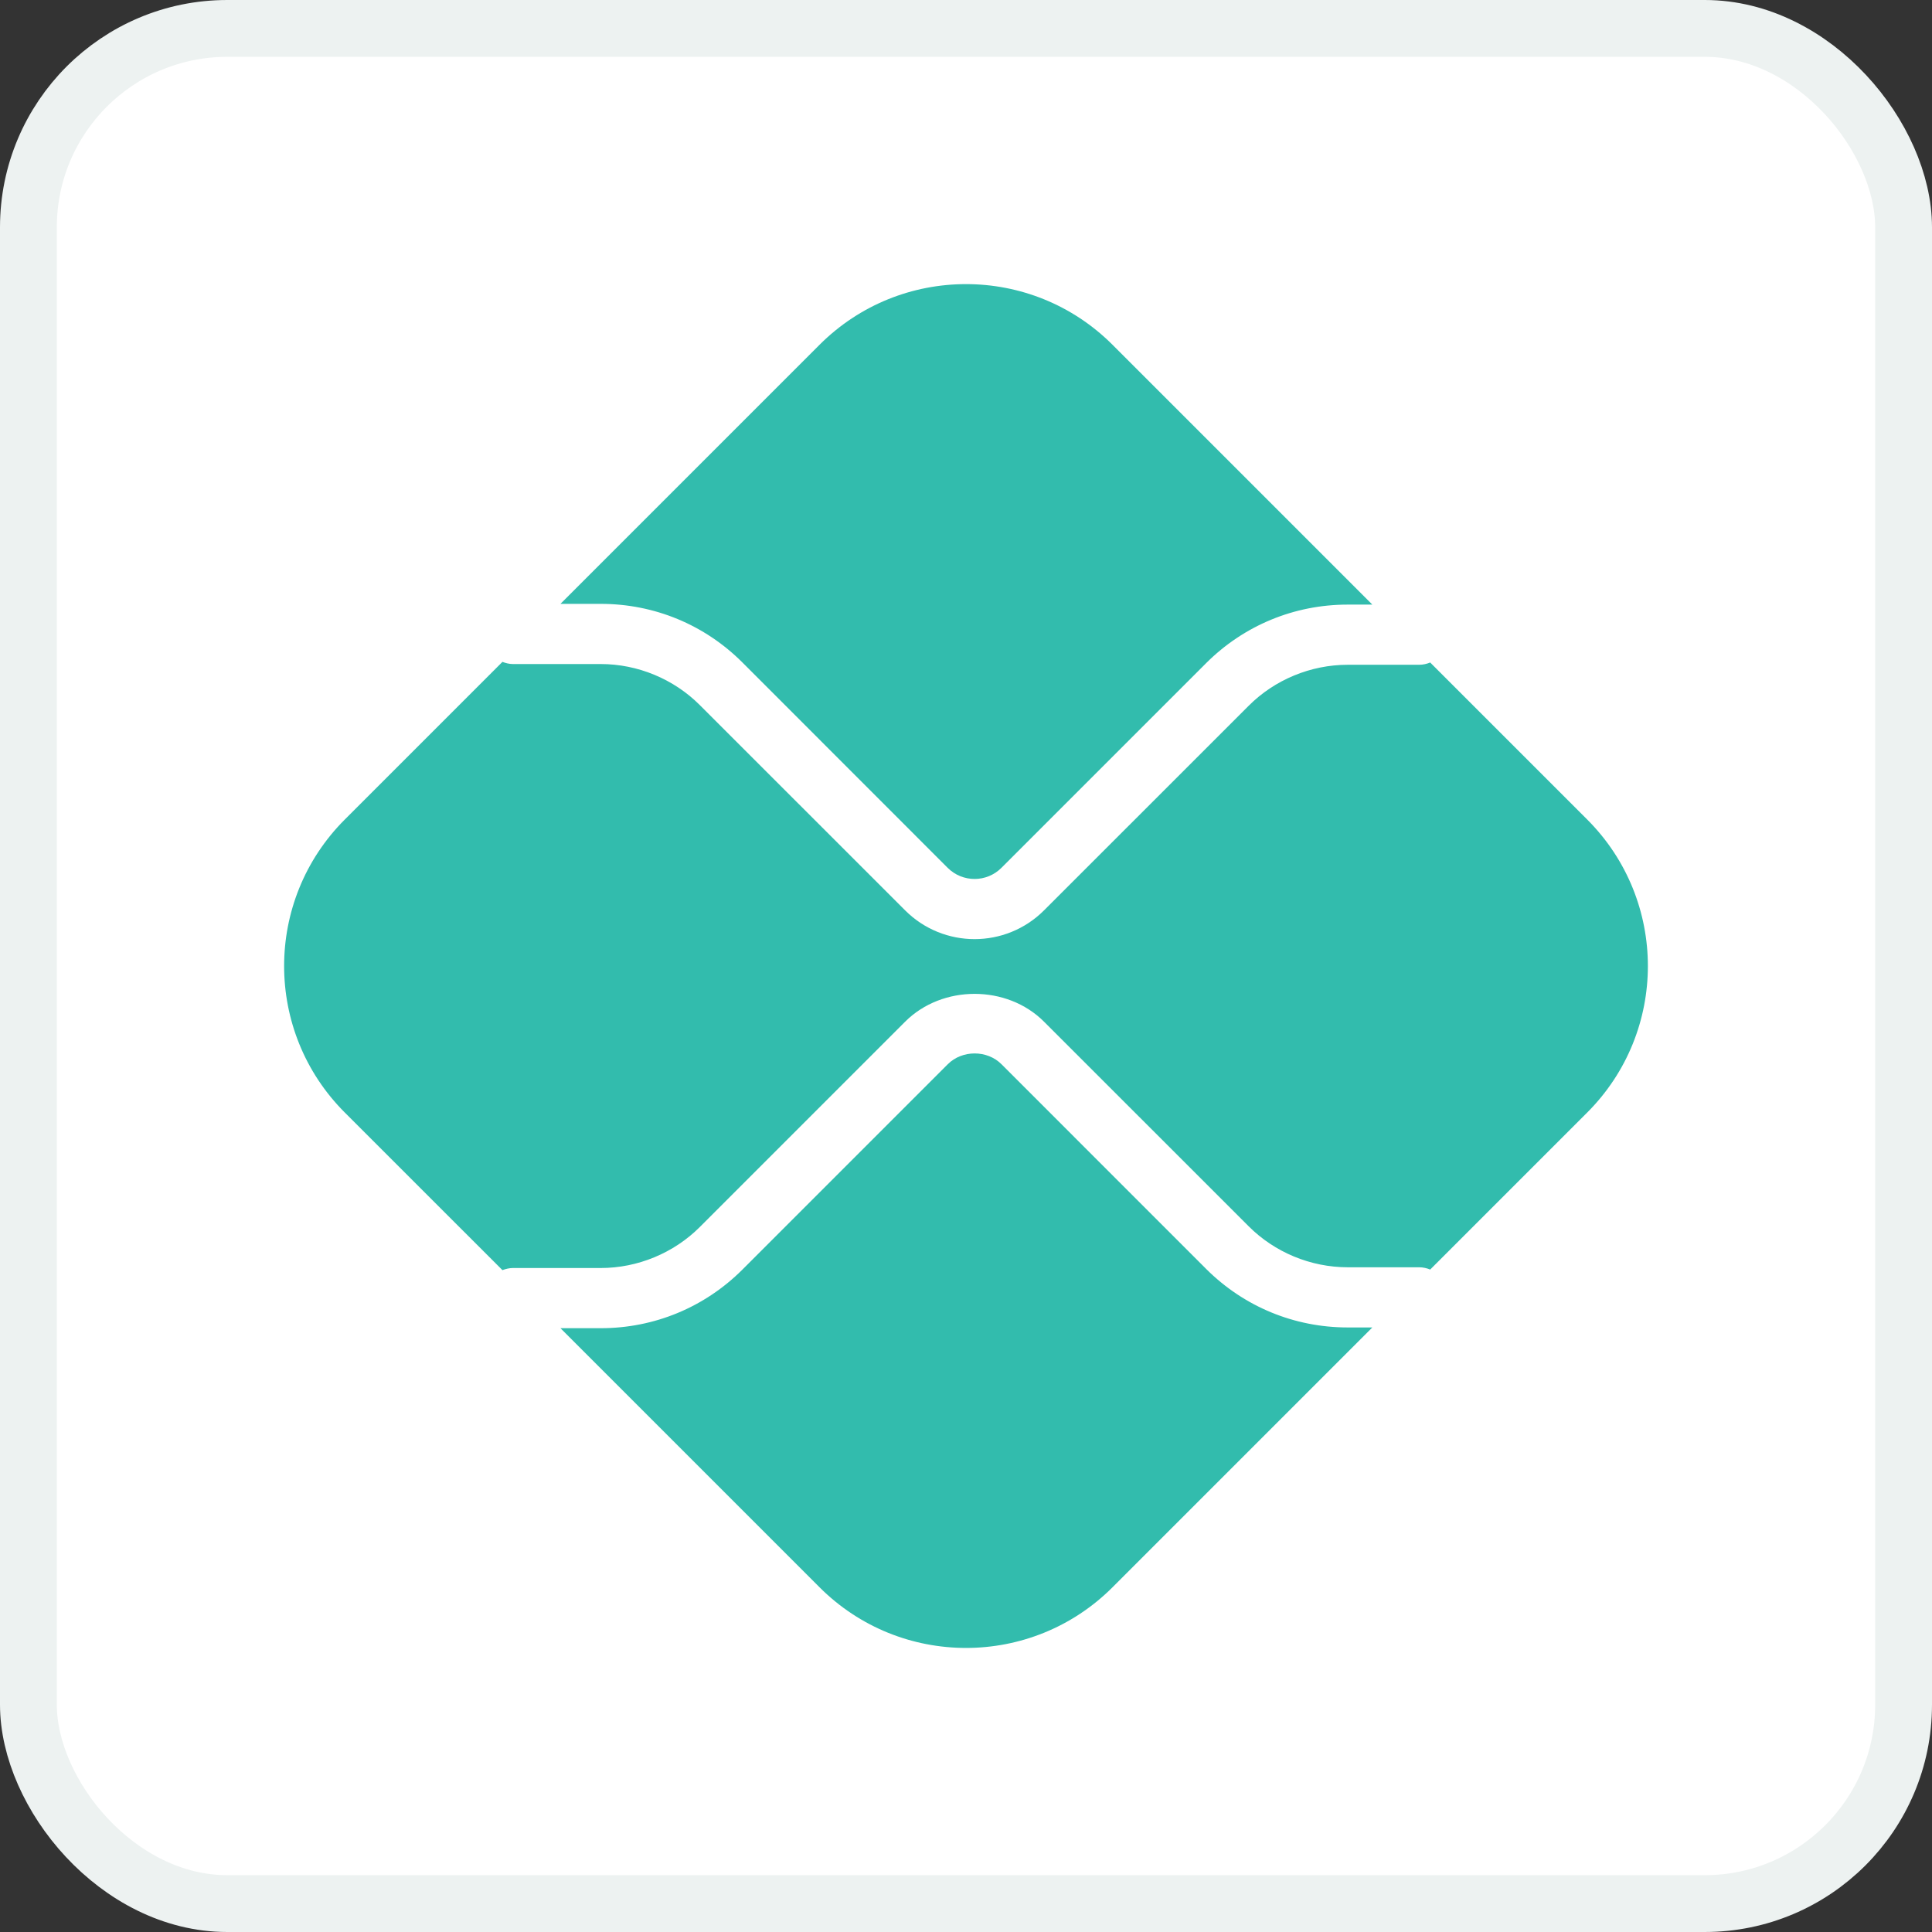
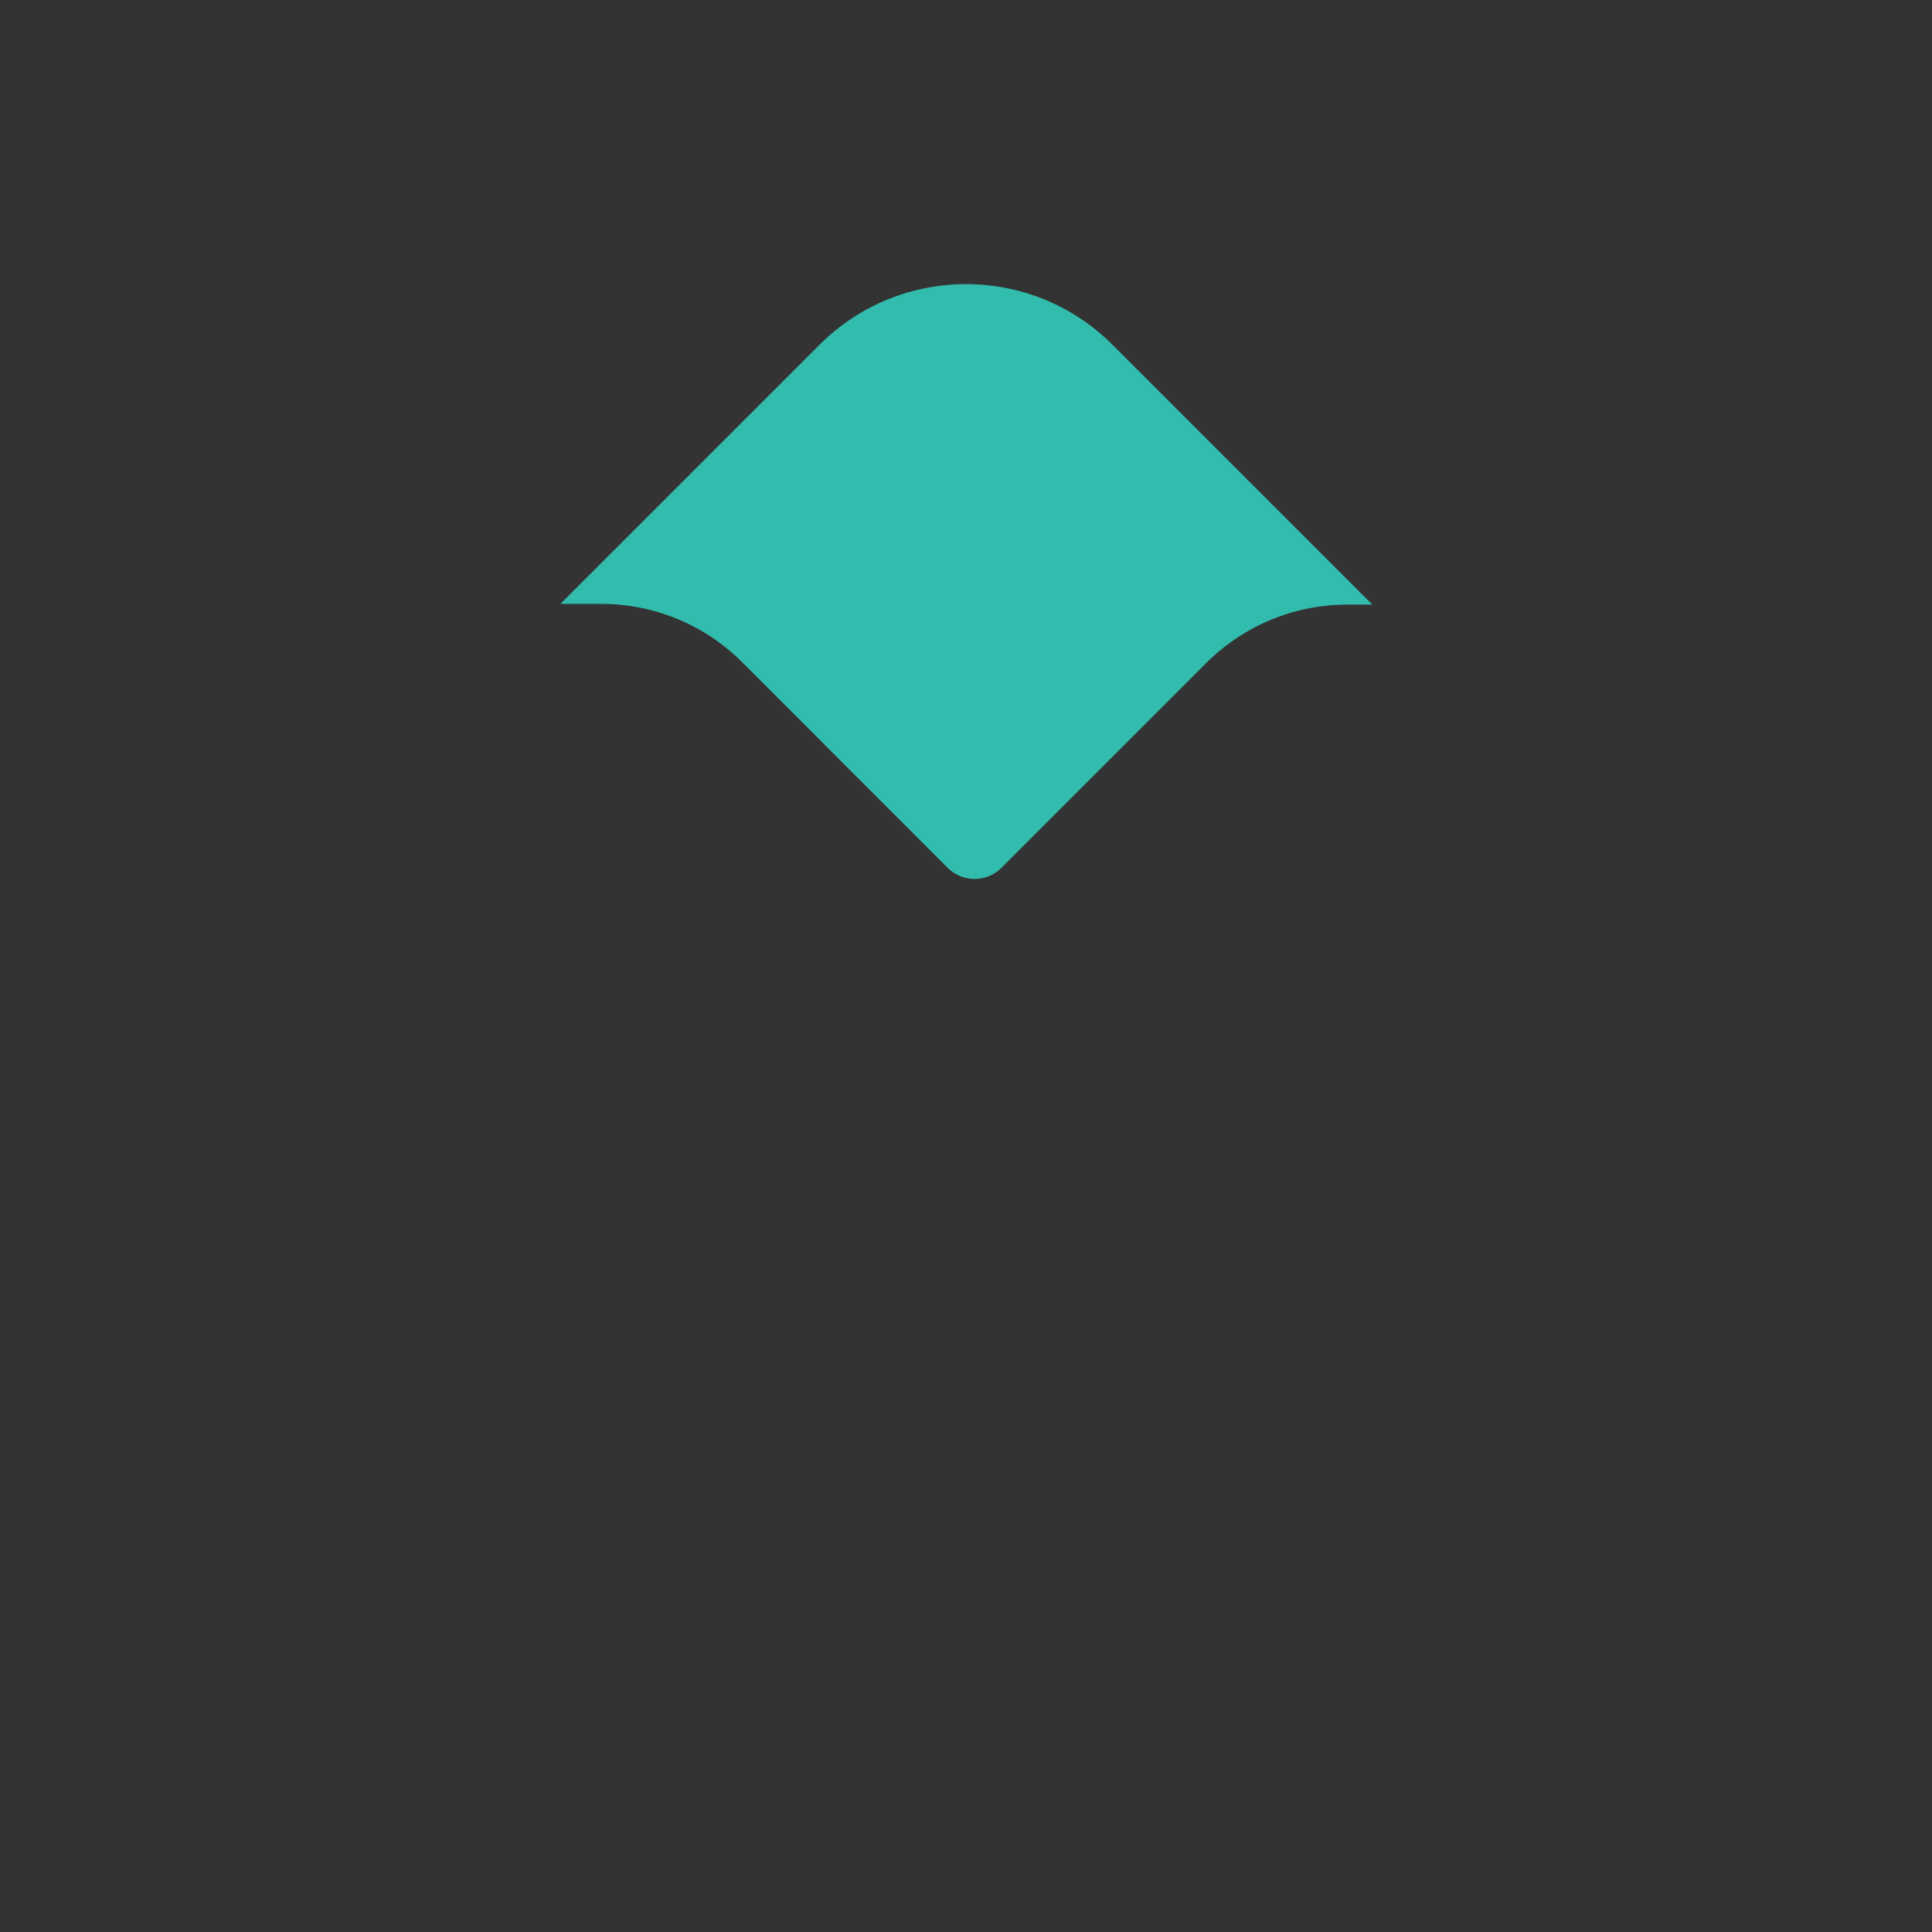
<svg xmlns="http://www.w3.org/2000/svg" width="34" height="34" viewBox="0 0 34 34" fill="none">
  <rect x="0" y="0" width="34" height="34" fill="#333333" stroke="none" />
-   <rect x="0.5" y="0.5" width="33" height="33" rx="3.5" fill="white" />
-   <path d="M23.717 23.361C22.776 23.361 21.89 22.994 21.224 22.329L17.625 18.729C17.372 18.475 16.931 18.476 16.679 18.729L13.066 22.342C12.4 23.007 11.514 23.374 10.573 23.374H9.863L14.422 27.933C15.846 29.357 18.155 29.357 19.579 27.933L24.151 23.361H23.717Z" fill="#32BCAD" />
  <path d="M10.572 10.627C11.514 10.627 12.4 10.993 13.066 11.659L16.678 15.273C16.939 15.533 17.363 15.534 17.624 15.272L21.224 11.672C21.89 11.007 22.776 10.64 23.717 10.64H24.151L19.579 6.068C18.155 4.644 15.846 4.644 14.422 6.068L9.863 10.627L10.572 10.627Z" fill="#32BCAD" />
-   <path d="M27.932 14.422L25.169 11.659C25.108 11.684 25.043 11.699 24.973 11.699H23.717C23.067 11.699 22.431 11.962 21.973 12.422L18.373 16.021C18.036 16.358 17.593 16.527 17.151 16.527C16.709 16.527 16.266 16.358 15.93 16.022L12.316 12.409C11.857 11.949 11.222 11.686 10.572 11.686H9.027C8.962 11.686 8.9 11.67 8.842 11.648L6.068 14.422C4.644 15.846 4.644 18.155 6.068 19.579L8.842 22.352C8.9 22.331 8.962 22.315 9.027 22.315H10.572C11.222 22.315 11.857 22.052 12.316 21.593L15.929 17.98C16.582 17.327 17.721 17.327 18.373 17.98L21.973 21.579C22.431 22.039 23.067 22.302 23.717 22.302H24.973C25.043 22.302 25.108 22.317 25.169 22.342L27.932 19.579C29.356 18.155 29.356 15.846 27.932 14.422" fill="#32BCAD" />
-   <rect x="0.5" y="0.5" width="33" height="33" rx="3.5" stroke="#EDF2F1" />
</svg>